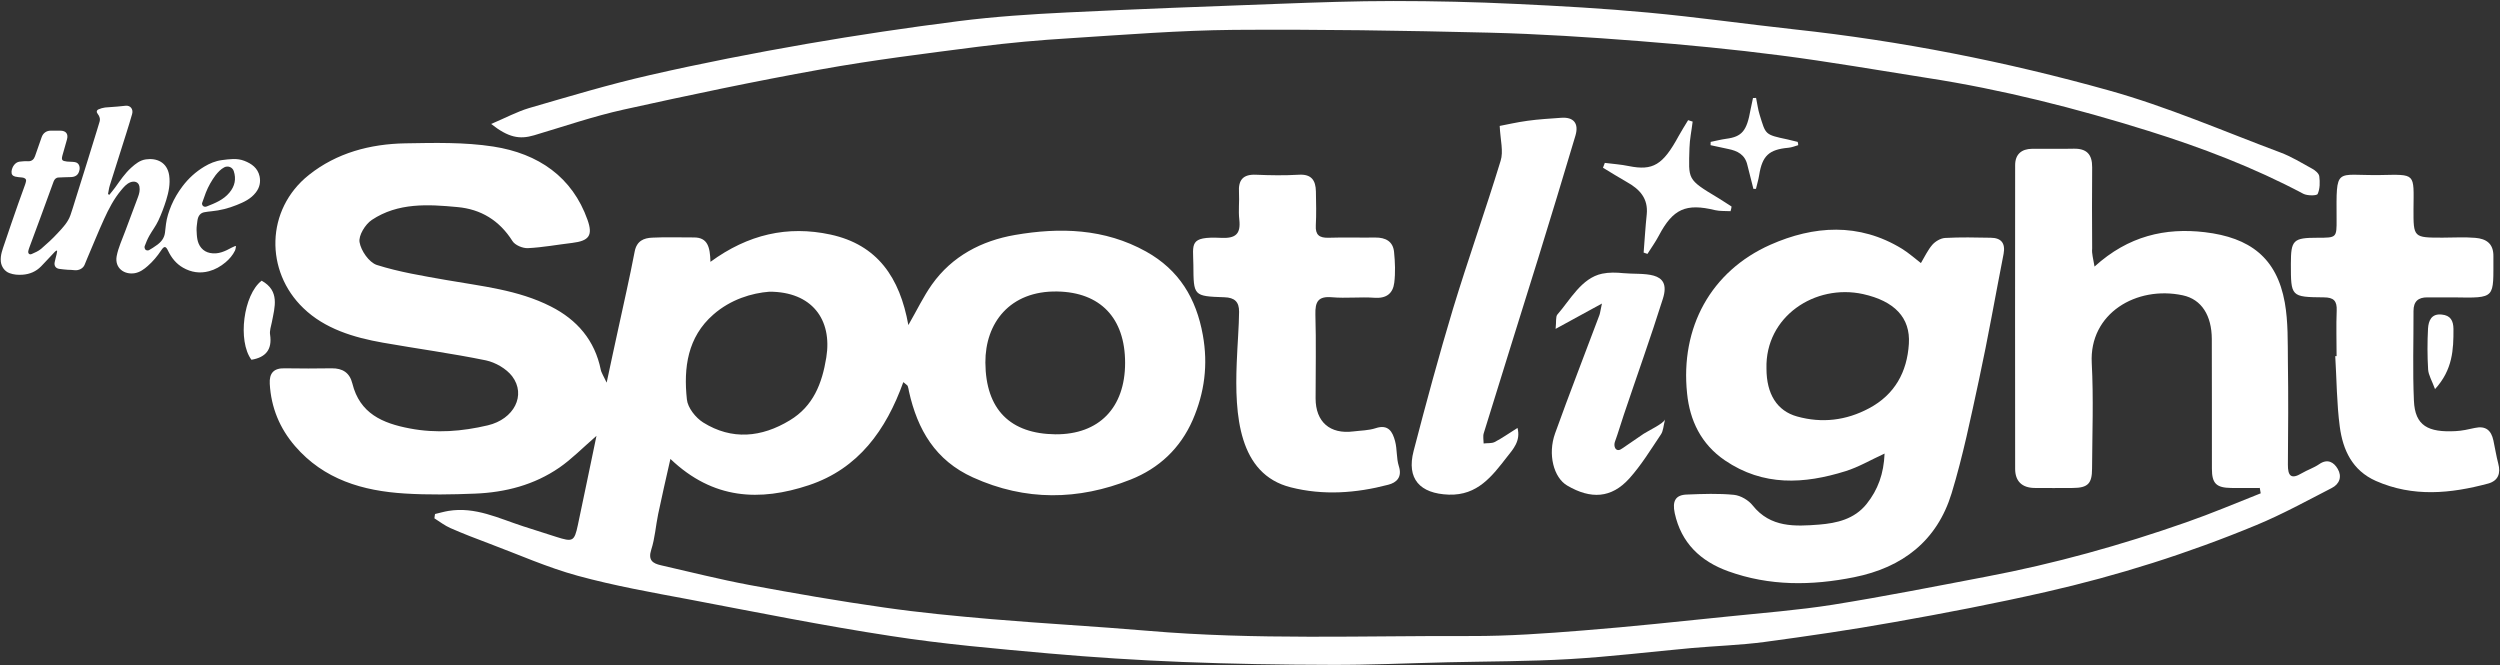
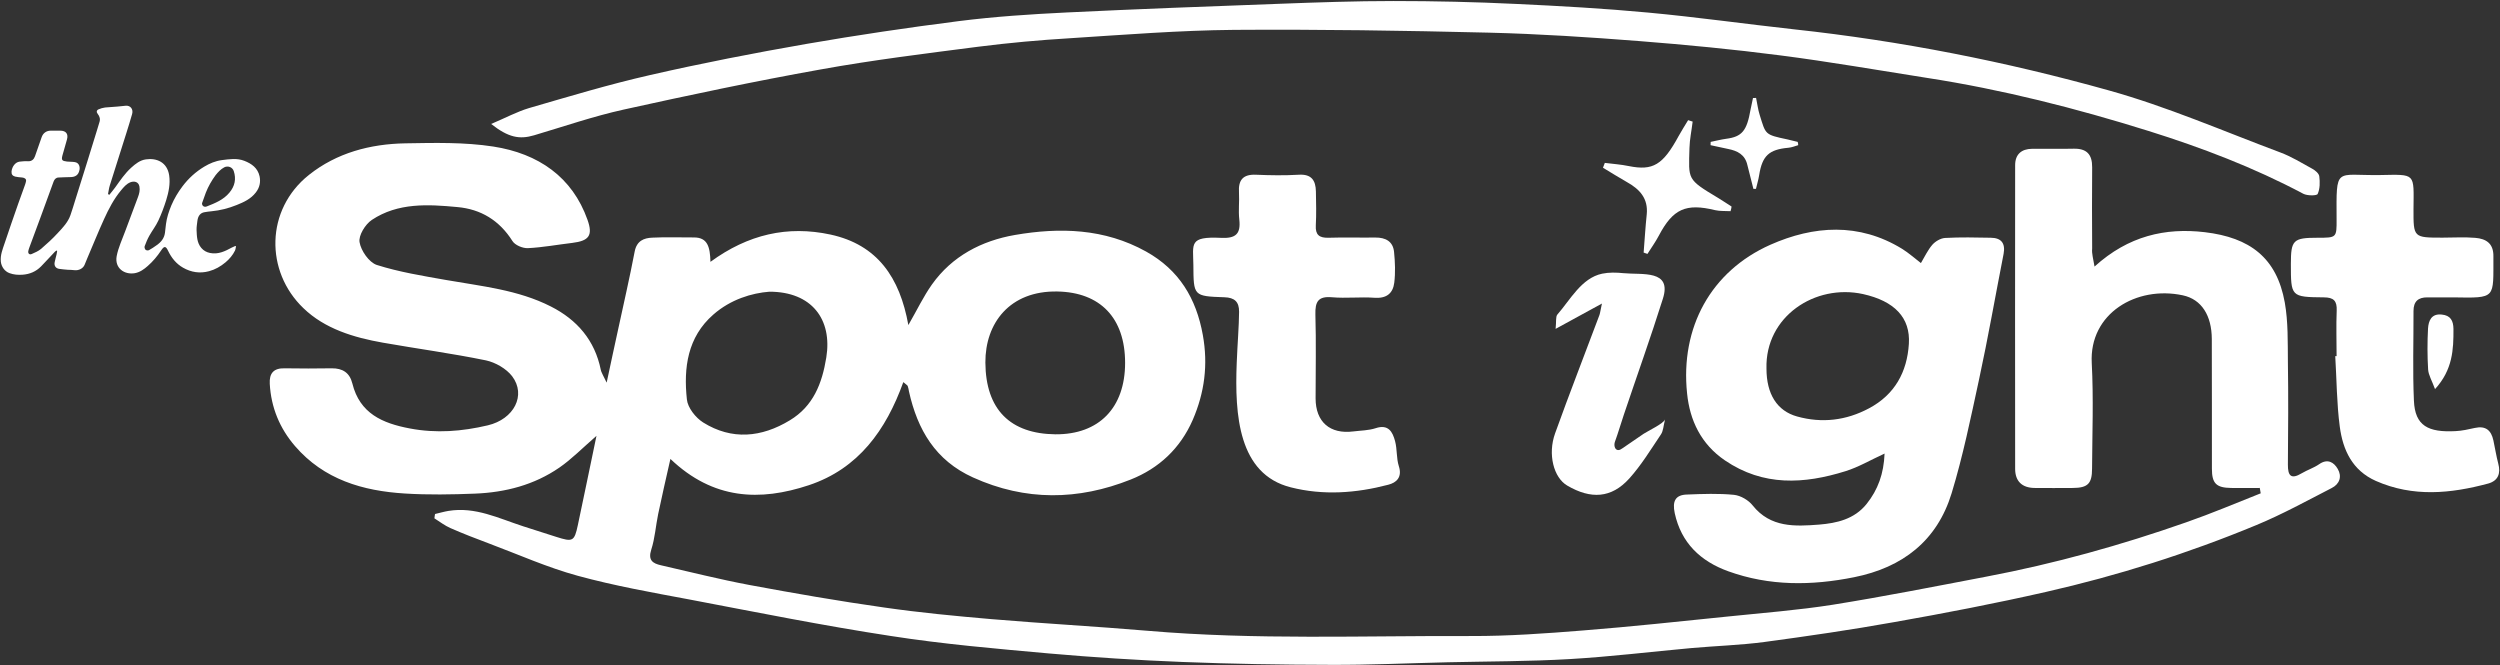
<svg xmlns="http://www.w3.org/2000/svg" version="1.1" id="Layer_1" x="0px" y="0px" viewBox="0 0 2428 646" style="enable-background:new 0 0 2428 646;" xml:space="preserve">
  <rect x="0" y="0" width="2428" height="646" fill="#333333" stroke="none" />
  <style type="text/css">
	.st0{fill:#FFFFFF;}
</style>
  <path class="st0" d="M2034.2,258.9c32.9-29.9,68.9-37.9,107.1-33.4c43.7,5.2,69.9,24.7,77.7,68.4c3.3,18.7,2.8,38.2,3,57.5  c0.5,33.3,0.3,66.4,0,99.7c-0.1,11,3,14.8,13.5,8.5c5.4-3.2,11.7-5.2,16.9-8.8c8.2-5.7,14.3-1.8,18,4.6c4.3,7.3,1.9,14.7-5.9,18.6  c-24.1,12.4-47.9,25.5-73,35.9c-66.3,27.5-134.6,49.1-204.6,65c-48.8,11.1-98,20.6-147.3,29.3c-41.8,7.5-83.9,13.6-126.1,19.3  c-23.4,3.1-47.2,3.8-70.8,5.9c-39.4,3.6-78.8,8.4-118.2,10.7c-39.4,2.3-79,2.2-118.5,3.1c-38.1,0.9-76.2,2.7-114.3,2.5  c-47.8-0.1-95.6-0.9-143.4-2.8c-43.3-1.7-86.7-4.5-129.9-8.3c-51.1-4.6-102.3-9-153-16.9c-65.6-10-130.7-23.1-195.9-35.5  c-36.4-6.8-72.9-13.3-108.4-23c-29.3-8-57.5-20.6-86-31.3c-12.6-4.7-25.3-9.6-37.6-15c-5.5-2.4-10.4-6.2-15.6-9.5  c0.2-1.4,0.3-2.8,0.6-4.2c4.4-1,8.7-2.3,13-3c26-4.3,48.8,7.2,72.5,14.9c10.7,3.5,21.5,6.9,32.2,10.3c16,5.1,17.6,4.6,21-11.4  c6-27.7,11.5-55.6,18.1-86.7c-13.7,11.9-24,22.5-36,30.8c-24.5,16.9-52.4,24.1-81.9,25.3c-22.6,0.9-45.5,1.3-68.1-0.1  c-40.9-2.5-78.7-13.5-106.8-46.1c-14.9-17.3-23.2-37.4-24.5-60.4c-0.6-10.3,3.8-15.4,14.5-15.1c15.2,0.3,30.5,0.2,45.7,0  c10.6-0.1,17.4,4.3,20,14.7c7.2,29.2,29.3,38.7,55.8,43.7c25.6,4.9,50.7,2.9,75.7-3c25.5-6,37.6-29.3,23.7-47.7  c-5.7-7.4-16.2-13.4-25.4-15.4c-33.1-6.8-66.7-11.3-100.1-17.2c-28.4-5-56.5-13.5-77.2-33.5c-37.4-35.8-36.9-95.8,5.3-129.4  c27-21.5,59.6-30.1,93.6-30.7c28.5-0.5,57.4-1.2,85.4,3.1c44,6.8,76.9,29.7,91.6,71.2c5.4,15.2,1.5,20.4-14.8,22.4  c-14.4,1.7-28.8,4.4-43.2,5.1c-5,0.2-12.4-2.9-14.9-6.9c-12.6-20-30.7-31-53.5-33c-28.5-2.7-57.7-4.4-83.1,12.5  c-6.4,4.3-13,15.1-11.9,21.6c1.4,8.3,9.2,19.6,16.7,22.1c21.7,6.9,44.6,10.6,67.2,14.6c34.6,6.1,70,9.5,102,25.8  c25.4,12.9,42.6,32.8,48.4,61.5c0.3,1.7,1.3,3.3,2,5c0.6,1.3,1.2,2.4,3.7,7.4c4-19.1,7.5-34.8,10.9-50.6  c5.5-25.5,11.4-51.1,16.3-76.7c2-10.4,8.9-13.2,17.2-13.5c13.4-0.7,26.8-0.1,40.2-0.2c13.6-0.1,15.8,9.4,16.2,23.7  c36.5-26.7,74.9-35.5,116.6-26.5c45.6,9.9,67.3,41.7,75.6,87.9c8.7-15.1,14.8-28,22.9-39.4c19.6-27.6,48.3-42.5,80.6-48.1  c43.6-7.5,86.9-6.4,127.4,16.1c32.1,17.9,48.7,45.5,55.1,81.1c5.2,28.8,1.7,55.8-9.8,82.4c-12.1,27.7-32.8,47-60.2,57.9  c-51,20.3-102.2,21.1-153.2-2c-36.5-16.5-53.9-46.3-62.2-83.5c-0.3-1.7-0.6-3.6-1.2-5.2c-0.2-0.8-1.3-1.3-4.3-3.9  c-16.7,46.5-43.6,84.1-91.7,100.1c-47.5,15.8-92.9,14.2-134.5-25.5c-4.5,20-8.4,36.7-11.9,53.6c-2.4,11.6-3.1,23.4-6.7,34.5  c-3.3,10.3,1.4,13.4,9.5,15.2c28.5,6.5,56.9,13.7,85.7,19.1c43.5,8.1,87.2,15.7,131,21.9c34.6,5,69.5,8.3,104.3,11.3  c50.5,4.3,101,7,151.5,11.3c104.7,9,209.7,4.7,314.5,5.1c36.1,0.1,72.3-2.5,108.3-5.4c47.1-3.7,94.2-8.8,141.2-13.6  c33.8-3.5,67.9-6.1,101.5-11.4c49.9-8,99.5-17.8,149.2-27.3c66-12.5,130.7-30.5,194.2-52.8c24.4-8.5,48.2-18.6,72.2-28.1  c-0.3-1.7-0.7-3.5-0.9-5.2c-9.2,0-18.6,0.1-27.8,0c-14.4-0.2-18.7-4.3-18.7-18.7c-0.1-42,0.1-84-0.1-126  c-0.1-22.6-9.8-38.5-28.2-42.4c-45-9.6-91,17.6-88.4,65.8c1.8,34.1,0.5,68.3,0.3,102.5c0,14.6-4.1,18.7-18.6,18.8  c-12.5,0.1-24.9,0.1-37.4,0c-12.1-0.2-18.7-6.6-18.7-18.6c-0.1-98.3-0.1-196.6,0-294.9c0-10.5,6.1-15.8,16.5-15.9  c13.4-0.1,26.8,0.2,40.2-0.1c12.7-0.3,18.2,5.4,18.1,18.1c-0.2,26.3-0.2,52.7,0,78.9C2031.4,246.3,2032.9,250.8,2034.2,258.9z   M1092.7,352.4c0-43.7-24.2-68.5-65.7-69.3c-46.4-0.9-70.2,30.8-70,69c0.3,45.9,24.4,69.2,68,69.7  C1067.5,422.1,1092.7,395.9,1092.7,352.4z M747.3,283.3c-17.1,1.3-37.6,7.4-54.5,22.2c-25.1,21.9-29,51.7-25.7,82.4  c0.8,8.1,8.5,17.8,15.8,22.4c27.9,17.4,56.7,14.6,84.2-2.1c22.7-13.7,31.3-35.6,35.4-61C808.5,310.1,788.3,283.3,747.3,283.3z" />
  <path class="st0" d="M1830.3,440.5c-13.9,6.4-25.4,13.2-37.9,17.1c-40.3,12.6-79.9,14.9-117.2-10.5c-23.2-15.8-34.1-38.9-36.7-65  c-6.7-64,23.1-118.7,80.9-144.4c42-18.6,86-21.7,127.8,3.9c6.5,4,12.2,9.2,18.4,13.9c3.6-6,6.6-12.6,11.1-17.8  c2.9-3.3,8.1-6.4,12.5-6.6c14.7-0.8,29.6-0.5,44.2-0.2c10.2,0.1,14.4,5.3,12.5,15.6c-8,40.8-15.1,81.7-23.9,122.3  c-8,37-15.6,74.2-26.6,110.3c-14.1,46.1-47.6,72.1-94.7,81.5c-41.3,8.3-82.2,8.7-122.3-5.8c-26.8-9.7-45.6-27.4-51.9-56.4  c-2.5-11.8,0.7-17.8,12-18.1c15.2-0.6,30.6-1.2,45.6,0.3c6.5,0.7,14.1,5.2,18.1,10.3c17.3,21.7,41.2,20.4,64.5,18.6  c17.1-1.4,34.2-5.2,46.1-20C1823.9,475.6,1829.5,460.1,1830.3,440.5z M1715.6,358c0,24.6,10.2,41.1,29.8,46.5  c24.1,6.7,47.6,3.9,69.7-7.9c25.1-13.3,37.1-35.3,38.8-62.7c1.6-25.4-14-41.5-44.5-48.3C1762.8,275.4,1714.2,307.4,1715.6,358z" />
  <path class="st0" d="M477,120.4c14.1-6,25.1-11.9,36.7-15.4C552.6,93.7,591.4,82,630.9,73c50.6-11.6,101.5-21.5,152.6-30.4  c49.1-8.5,98.3-15.8,147.7-22.1c34.8-4.4,69.9-6.7,104.8-8.4c68.6-3.3,137.3-5.9,206-8.4c37.2-1.4,74.4-2.7,111.5-2.7  c39.5,0,79,0.9,118.5,2.8c42.8,2,85.8,4.4,128.5,8.4c47.5,4.4,94.7,11.1,142,16.3c103.6,11.2,205.5,31.3,305.6,59.3  c56.7,15.8,111.1,39.5,166.4,60.2c10.8,4,21,10.3,31.2,15.9c2.9,1.6,6.5,4.6,6.8,7.4c0.7,5.7,0.7,12.1-1.6,17.1  c-0.9,1.8-10.1,1.8-13.9-0.2c-48-25.5-98.6-44.8-150.3-61c-70.7-22.1-142.2-40.3-215.5-51.6c-47.3-7.4-94.6-15.7-142.1-21.8  c-45.5-5.9-91.2-10.3-137-13.9c-48.7-3.8-97.6-7-146.4-8.2c-82.3-2-164.8-3.3-247.2-2.7c-53,0.5-106,4.7-158.9,8.1  c-29.9,1.8-59.9,4.5-89.7,8.3c-51.1,6.6-102.4,12.9-153.2,22.1c-63.8,11.4-127.5,24.9-190.9,38.9c-29.4,6.5-58.1,16.4-87.1,25  C504.5,135.6,493.8,133.6,477,120.4z" />
  <path class="st0" d="M1201.1,352.6c0.7-18.3,2.2-35.7,2.3-49.7c0.1-9.8-4.4-13.9-14.2-14.2c-30.2-1-30-1.3-30.2-31.4  c-0.2-20.6-4.6-27.8,26.9-26.3c14.1,0.7,19.3-3.7,17.7-17.8c-1-8.7,0.2-17.6-0.3-26.2c-0.8-12.2,3.9-17.9,16.6-17.3  c13.9,0.6,27.7,0.8,41.4,0c12.4-0.8,16.5,5.5,16.7,16.2c0.2,11.1,0.5,22.2-0.1,33.1c-0.5,9.2,3.5,12.1,12.2,11.9  c15.2-0.5,30.4,0,45.6-0.2c9.9-0.1,17.2,3.7,18.2,14c1,9.9,1.4,20.1,0.2,29.9c-1.3,10.3-7.5,15.4-19.1,14.6  c-13.7-1-27.7,0.7-41.4-0.5c-13.5-1.2-16.4,4.4-16.1,16.7c0.8,27.1,0.2,54.4,0.2,81.5c0,22.9,14,35,36.7,32.1  c7.2-0.9,14.7-0.9,21.5-3.1c12.5-4.2,16.6,3.5,19,12.6c2.1,7.9,1.2,16.5,3.6,24.1c3.6,10.9-2.3,16.2-10.3,18.2  c-31.2,8.2-63.2,10.5-94.6,2.5C1202.7,460.5,1199.1,403,1201.1,352.6z" />
  <path class="st0" d="M2269.3,345.9c0-14.8-0.5-29.6,0.1-44.2c0.4-9.5-2.9-12.9-12.6-12.9c-31.9-0.3-31.9-0.7-31.9-32.5  c0-23.2,2.2-25.4,26-25.4c18.4,0,18.5,0,18.4-17.9c-0.2-52.1-1.7-42.3,42.3-43c34.9-0.6,32.7-2.3,32.4,33  c-0.1,27.8,0,27.8,28.3,27.8c10.6,0,21.2-0.7,31.8,0.2c10.4,0.9,17.7,5.4,17.5,18c-0.2,41.2,3.2,40.5-39.1,39.8  c-8.3-0.1-16.6,0.1-24.9,0c-9-0.1-13.6,3.9-13.6,13.2c0.1,29-0.9,58.1,0.4,87.1c1,24.6,14,31,40.5,29.6c6.2-0.3,12.5-1.7,18.7-3.1  c10.5-2.3,15.9,2.3,18,12.2c1.6,7.5,2.8,15.1,4.7,22.4c2.6,9.6-0.1,16.7-9.7,19.4c-36.5,9.8-73,13.4-109.1-2.5  c-23-10.2-32.1-30.1-35.1-52.7c-3-22.6-3-45.6-4.4-68.5C2268.5,345.9,2268.9,345.9,2269.3,345.9z" />
-   <path class="st0" d="M1456.5,122.3c6.5-1.2,16.7-3.6,27.1-5c10.7-1.5,21.7-2.1,32.6-2.9c11.9-0.9,17.4,5.2,13.9,17.2  c-11.8,39.7-23.9,79.4-36.1,118.9c-17.6,56.7-35.5,113.4-53,170.3c-0.9,3-0.1,6.6-0.1,9.9c3.6-0.5,7.7,0.1,10.7-1.4  c7.2-3.7,13.7-8.4,22.2-13.7c3.3,12.7-4.4,20.8-10.2,28.2c-14.4,18.5-28.5,37.5-56.5,36.6c-28.2-1-41.2-15.4-34.2-42.4  c12-46.2,24.5-92.3,38.2-137.9c14.7-48.3,31.6-95.8,46.3-143.9C1460.3,147,1457.2,136.4,1456.5,122.3z" />
  <path class="st0" d="M1555.8,294.8c-15.7,8.5-28.8,15.7-45,24.6c0.8-6.9-0.1-11.7,1.7-13.9c12.5-14.2,23.4-35.5,43.5-39.7  c6.8-1.4,13.8-1.2,20.6-0.5c18.5,1.8,47.4-3.6,38.4,24.8c-11.9,37.8-25.3,75.1-37.9,112.6c-3,8.8-5.5,17.7-8.7,26.4  c-1.1,3.1-0.3,7.6,2.9,8c1.6,0.2,3.1-0.8,4.4-1.7c6.9-4.7,13.7-9.4,20.6-14.1c3.7-2.5,19.7-10.1,20.8-14c-1.6,6.4-1.7,11.2-4,14.6  c-9.8,14.6-19.1,29.9-30.8,42.9c-17.3,19.1-37.2,20.3-60.2,6.8c-13.2-7.7-19.1-30.4-11.8-50.7c13.8-38.5,28.8-76.7,43.1-115  C1554.2,303.5,1554.4,301,1555.8,294.8z" />
  <path class="st0" d="M1680.7,205.1c-5-0.3-10.2,0.1-15-1c-28.3-6.9-40.9-1.3-54.6,24.7c-3.2,6.1-7.4,11.9-11.1,17.8  c-1.3-0.5-2.4-0.8-3.7-1.3c1-12.4,1.7-24.7,3-37c1.6-15.6-6.9-24.6-19.3-31.5c-7.8-4.5-15.5-9.2-23.2-13.9c0.6-1.6,1.2-3.1,1.8-4.7  c7.7,1,15.7,1.5,23.3,3.1c23.4,4.7,33.1-1,48.4-29.2c2.9-5.2,6.1-10.3,9.2-15.4c1.5,0.5,2.9,0.9,4.4,1.4c-1,8.5-2.9,17.2-3.1,25.8  c-0.8,30.7-2.7,30,27.6,48.2c4.5,2.7,8.9,5.7,13.3,8.5C1681.5,202.1,1681.2,203.6,1680.7,205.1z" />
  <path class="st0" d="M1746.4,141c-3.1,0.9-6.2,2.2-9.5,2.5c-18.8,1.7-25.4,7.7-28.4,26.6c-0.7,4.5-2.1,8.9-3.1,13.3  c-0.8,0-1.7,0-2.5,0c-2-7.7-4-15.6-5.9-23.3c-2.3-9.9-9.5-13.6-18.5-15.4c-5.8-1.2-11.4-2.4-17.2-3.7c0-1,0.1-2.2,0.1-3.2  c5-1,9.9-2.3,15-3c15.4-2,20.1-7.6,23.7-28.2c0.7-3.8,1.6-7.6,2.4-11.4c1,0,2,0,3-0.1c1.2,5.5,1.8,11.2,3.5,16.5  c6,19.1,4.6,19.1,27,23.8c3.3,0.7,6.7,1.6,9.9,2.4C1746.3,138.9,1746.4,139.9,1746.4,141z" />
-   <path class="st0" d="M254.1,272.6c17.8,9.9,12.8,25.4,9.9,40.4c-0.8,3.9-2.3,8.2-1.7,12c2.2,14.6-4.3,22.1-18.1,24.4  C230.6,331.2,236.4,286.2,254.1,272.6z" />
  <path class="st0" d="M2364.9,377.9c-3.1-8.4-6.3-13.6-6.7-18.9c-0.8-13.3-0.8-26.7-0.1-40c0.5-7.4,3.2-14.6,13.3-13.5  c8.6,0.8,11.3,6,11.4,14C2382.9,339.4,2382.1,359.1,2364.9,377.9z" />
  <path class="st0" d="M106.2,189.2c1.9-2.4,3.9-4.7,5.7-7.2c4.8-6.7,9.4-13.6,15.6-19.2c4.1-3.7,8.5-7.2,14.1-8  c10.6-1.6,20.8,2.8,22.7,15.5c1.2,8.3-0.5,16.3-2.9,24.1c-2.1,6.7-4.6,13.4-7.6,19.8c-2.4,5.2-6,9.8-8.8,14.8  c-1.8,3.2-3.2,6.6-4.5,10.1c-0.4,1,0.1,2.7,0.9,3.5c0.6,0.6,2.3,0.8,3.2,0.4c2.6-1.4,5.1-3.1,7.6-4.9c4.2-2.9,7.3-6.7,8-11.9  c0.4-2.9,0.6-5.7,1-8.6c0.8-6.3,2.8-12.3,5.2-18.1c2.8-6.6,6.5-12.8,10.8-18.5c5.8-7.7,12.8-14.1,21.1-19.1c5.3-3.2,11-5.6,17.2-6.4  c7.3-0.9,14.6-2.1,21.8,0.7c7.2,2.8,13,7,14.8,15c1.2,5.8,0,11.1-3.7,15.8c-4.8,6.2-11.5,9.3-18.5,12.1c-7.9,3.2-16.1,5.3-24.6,6.1  c-2.2,0.2-4.5,0.5-6.7,0.9c-3.9,0.6-6.3,3.5-6.9,8.4c-0.3,2.9-0.9,5.9-0.8,8.9c0.3,6.1,0.3,12.3,4.6,17.4c2.3,2.7,5.1,4.2,8.5,4.9  c7.9,1.6,14.6-1.7,21.2-5.3c1.1-0.6,2.2-1,3.3-1.5c0.2,0.1,0.5,0.2,0.7,0.3c-0.3,1.4-0.4,2.9-1,4.2c-2.2,4.5-5.4,8.2-9.2,11.4  c-4.8,4-10,7-16,8.6c-8.9,2.4-17.3,1.1-25.2-3.4c-6.7-3.8-11.3-9.6-14.6-16.5c-2.3-4.9-3.9-4.5-6.7-0.3c-3.7,5.6-8,10.7-13,15.1  c-3.6,3.2-7.6,6.1-12.5,7c-10.2,1.8-19.8-4.9-17.7-16.5c1.6-8.4,5.3-16.1,8.2-24c4.1-11.1,8.4-22.2,12.5-33.4  c1.2-3.2,2.1-6.6,1.4-10.3c-0.9-4.8-5.3-5.4-8.7-4.1c-3.9,1.5-6.5,4.7-9.1,7.8c-7,8.4-12,18-16.5,27.9  c-5.7,12.5-10.8,25.2-16.2,37.8c-1,2.3-1.8,4.6-2.8,6.8c-1.5,3.5-5.7,5.6-9.8,5.1c-2.2-0.3-4.4-0.3-6.6-0.4  c-2.8-0.3-5.6-0.4-8.4-0.9c-3.4-0.6-4.9-3.2-4.2-6.5c0.5-2.5,1.2-4.9,1.8-7.4c0.3-1.1,0.4-2.3,0.6-3.5c-0.2-0.1-0.3-0.3-0.5-0.4  c-0.6,0.4-1.3,0.7-1.8,1.3c-4.5,4.7-8.8,9.5-13.3,14.1c-4.9,5-10.9,7.6-18,8.1c-4.4,0.3-8.6,0-12.6-1.5c-4.8-1.7-8-6.3-8.5-11.3  c-0.6-6.3,1.7-11.8,3.6-17.5c4.3-12.9,8.8-25.8,13.3-38.7c2.2-6.2,4.5-12.4,6.7-18.6c0.4-1.1,0.7-2.3,0.9-3.4  c0.3-1.9-1.2-3.1-3.7-3.4c-2.3-0.2-4.7-0.4-6.9-0.9c-2.6-0.7-3.7-2.3-3.5-5c0.5-4.7,3.6-8.9,7.7-9.5c2.7-0.3,5.5-0.6,8.3-0.4  c3.7,0.2,5.8-2,6.8-4.9c2.2-6.2,4.3-12.4,6.5-18.6c1.4-3.9,4.6-6.2,8.8-6.2c3.1,0,6.2,0,9.2,0c5.6,0,8.1,3.2,6.5,8.7  c-1.4,5.2-3,10.3-4.4,15.5c-1.2,4.6-0.1,5.2,4.5,5.8c2.5,0.3,5,0.1,7.4,0.5c4.3,0.6,5.3,4.5,4.7,7.6c-1,5.3-4.3,7-9.1,7  c-3.8,0-7.5,0.3-11.3,0.4c-2.5,0.1-3.9,1.8-4.7,3.8c-4.3,11.5-8.4,23-12.6,34.5c-3.6,9.9-7.3,19.8-11,29.7c-0.4,1.1-0.8,2.3-1,3.4  c-0.5,2.3,1.1,3.9,3.3,2.9c3.2-1.4,6.5-2.8,9.1-5c5.7-4.9,11.3-10,16.4-15.6c4.8-5.1,9.7-10.3,12.1-17.1c1.7-4.8,3.1-9.6,4.6-14.4  c3.8-12.1,7.6-24.3,11.4-36.4c3.3-10.5,6.5-21.1,9.8-31.7c0.8-2.5,1.5-5.1,2.3-7.6c1.1-3.1,0.4-5.8-1.6-8.3  c-1.4-1.7-1.2-3.5,0.8-4.4c2-0.9,4.2-1.5,6.4-1.8c4-0.4,8-0.5,11.9-0.9c2.7-0.2,5.3-0.5,8-0.8c4.6-0.5,7.7,3.3,6.3,8.1  c-1.8,6.2-3.6,12.3-5.6,18.5c-5.3,16.9-10.7,33.7-16,50.6c-0.9,2.8-1.2,5.7-1.8,8.5C105.4,188.9,105.8,189.1,106.2,189.2z   M196.2,197.4c-0.1,2.5,2,4.1,4.6,3.1c8.1-3.2,16.2-6.4,22-13.4c5.2-6.2,6.8-13.2,4.2-21c-1.3-3.8-5.6-5.4-9.2-3.6  c-3.4,1.8-6,4.6-8.4,7.6c-3.9,5.3-7.1,10.9-9.5,17C198.6,190.5,197.5,193.9,196.2,197.4z" />
</svg>